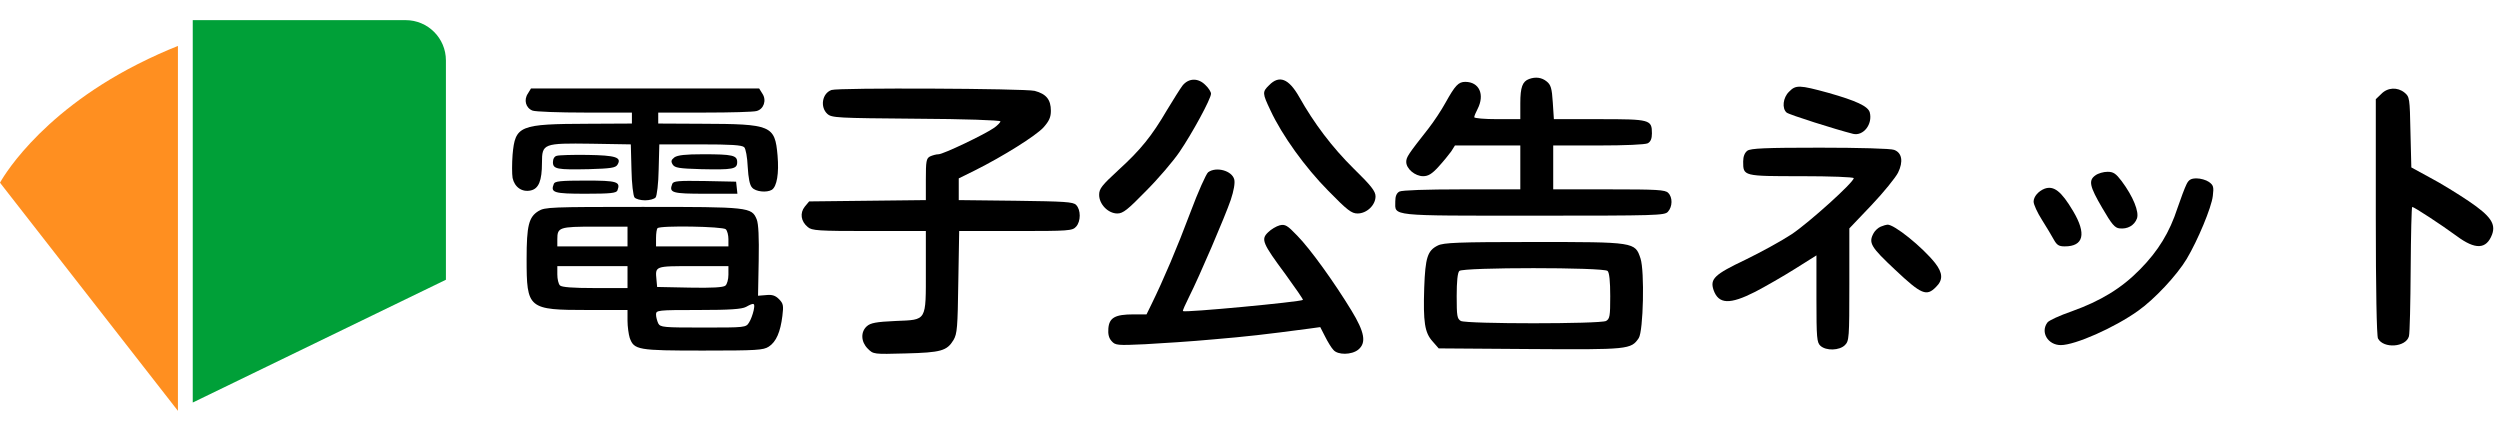
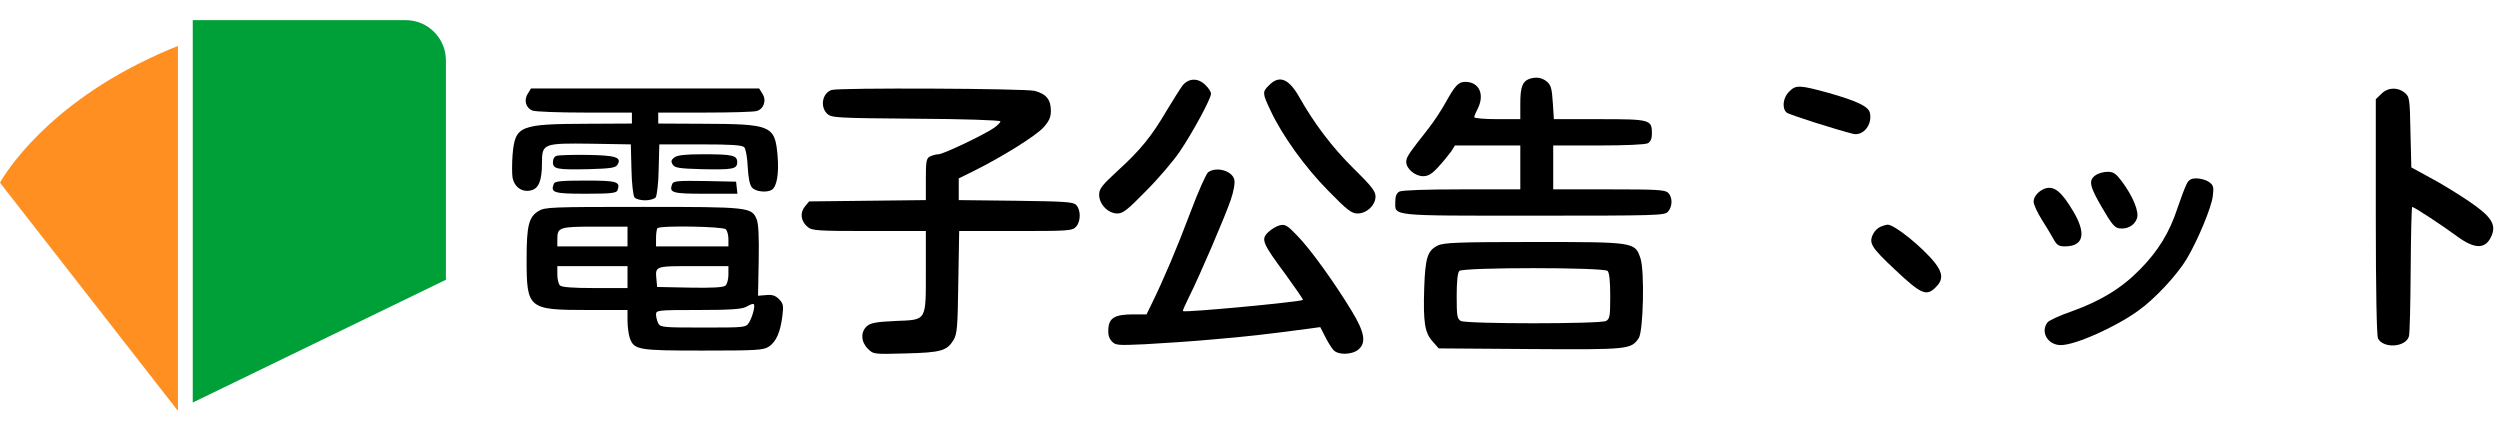
<svg xmlns="http://www.w3.org/2000/svg" width="869" height="149" viewBox="0 0 869 149" fill="none">
  <path d="M531.511 27.465C529.223 28.304 528.461 30.286 528.461 35.852V41.419H520.455C516.032 41.419 512.449 41.114 512.449 40.732C512.449 40.351 512.982 39.055 513.592 37.911C516.185 32.879 514.202 28.456 509.322 28.456C506.959 28.456 505.815 29.676 502.46 35.7C501.088 38.216 498.419 42.257 496.513 44.697C489.498 53.618 488.811 54.61 488.811 56.287C488.811 58.651 491.861 61.243 494.683 61.243C496.436 61.243 497.733 60.481 500.02 57.965C501.698 56.135 503.68 53.695 504.442 52.627L505.739 50.568H517.1H528.461V58.193V65.818H508.179C495.674 65.818 487.363 66.123 486.448 66.581C485.456 67.114 484.999 68.182 484.999 70.012C484.999 75.197 482.407 74.968 532.96 74.968C576.193 74.968 578.633 74.892 579.776 73.596C581.378 71.842 581.454 68.563 579.853 67.038C578.862 65.971 575.888 65.818 559.266 65.818H539.898V58.193V50.568H555.606C564.908 50.568 571.847 50.263 572.762 49.806C573.753 49.272 574.21 48.205 574.21 46.375C574.21 41.571 573.6 41.419 555.987 41.419H540.127L539.746 35.547C539.441 30.668 539.06 29.448 537.611 28.304C535.933 26.931 533.798 26.626 531.511 27.465Z" fill="black" />
  <path d="M411.037 29.753C410.122 30.973 407.758 34.785 405.623 38.292C400.362 47.29 396.474 52.093 388.772 59.108C382.977 64.446 382.062 65.59 382.062 67.724C382.062 71.003 385.189 74.206 388.391 74.206C390.374 74.206 391.975 72.909 398.38 66.352C402.65 62.082 407.835 55.982 409.97 52.856C414.392 46.375 420.949 34.328 420.949 32.574C420.949 31.964 420.111 30.591 419.043 29.6C416.527 27.008 413.172 27.084 411.037 29.753Z" fill="black" />
  <path d="M441.156 29.6C438.716 31.964 438.792 32.421 441.613 38.369C445.654 47.061 453.66 58.193 461.743 66.352C468.376 73.138 469.825 74.206 471.884 74.206C475.086 74.206 478.136 71.308 478.136 68.258C478.136 66.504 476.688 64.598 470.435 58.498C463.115 51.255 456.787 42.944 451.525 33.565C447.942 27.313 444.663 26.016 441.156 29.6Z" fill="black" />
  <path d="M621.87 31.888C619.735 33.947 619.354 37.683 621.031 39.131C621.946 39.894 638.111 45.002 644.135 46.528C647.718 47.366 650.997 43.173 649.929 39.055C649.319 36.92 645.202 35.014 635.518 32.269C625.454 29.524 624.234 29.448 621.87 31.888Z" fill="black" />
  <path d="M183.509 32.498C181.984 34.709 182.746 37.53 185.11 38.445C186.101 38.826 194.336 39.131 203.334 39.131H219.651V41.038V42.944L204.63 43.02C180.459 43.096 179.087 43.63 178.172 53.771C177.943 56.821 177.943 60.481 178.172 61.853C178.858 65.056 181.45 66.886 184.5 66.2C187.245 65.59 188.389 62.845 188.389 56.592C188.389 49.883 188.846 49.73 205.621 49.959L219.27 50.187L219.499 58.88C219.575 63.76 220.109 68.106 220.566 68.64C221.023 69.173 222.625 69.631 224.226 69.631C225.827 69.631 227.428 69.173 227.886 68.64C228.343 68.106 228.877 63.76 228.953 58.88L229.182 50.187H243.441C254.039 50.187 257.928 50.416 258.69 51.179C259.224 51.712 259.758 54.61 259.91 58.041C260.139 61.93 260.597 64.37 261.435 65.208C262.655 66.657 266.544 67.038 268.298 65.971C270.052 64.827 270.814 60.252 270.28 54.076C269.365 43.554 268.145 43.096 243.898 43.02L228.801 42.944V41.038V39.131H245.042C253.887 39.131 261.969 38.903 262.96 38.598C265.477 37.988 266.544 34.861 265.019 32.574L263.875 30.744H224.226H184.576L183.509 32.498Z" fill="black" />
  <path d="M289.037 31.278C285.758 32.421 284.995 37.225 287.588 39.589C289.113 40.961 290.943 41.038 318.469 41.266C335.091 41.343 347.748 41.8 347.748 42.181C347.748 42.562 346.757 43.554 345.613 44.392C342.258 46.756 327.847 53.619 326.246 53.619C325.407 53.619 324.111 54 323.272 54.381C321.976 55.067 321.824 56.059 321.824 62.387V69.555L301.541 69.783L281.259 70.012L279.734 71.842C277.98 74.053 278.362 76.951 280.802 78.933C282.174 80.153 284.385 80.306 302.075 80.306H321.824V93.802C321.824 111.873 322.281 111.11 311.378 111.568C304.515 111.873 302.609 112.254 301.313 113.398C299.101 115.38 299.254 118.811 301.618 121.175C303.6 123.157 303.6 123.157 314.809 122.852C327.161 122.547 329.144 121.937 331.431 118.201C332.727 115.99 332.88 113.855 333.108 97.995L333.413 80.306H353.009C371.69 80.306 372.758 80.229 374.054 78.781C375.732 76.951 375.732 72.909 374.054 71.232C373.063 70.165 370.013 70.012 353.086 69.783L333.261 69.555V65.818V62.006L338.827 59.261C348.74 54.305 360.024 47.214 362.693 44.316C364.676 42.105 365.286 40.733 365.286 38.521C365.286 34.633 363.684 32.65 359.643 31.583C356.136 30.744 291.4 30.439 289.037 31.278Z" fill="black" />
  <path d="M827.734 32.65L825.828 34.48V75.349C825.828 100.588 826.133 116.752 826.591 117.667C828.497 121.251 836.274 120.717 837.342 116.905C837.647 115.837 837.875 105.315 837.952 93.42C838.028 81.602 838.257 71.918 838.485 71.918C839.095 71.918 848.474 78.018 853.964 82.059C860.445 86.863 864.258 86.71 866.24 81.525C867.613 77.789 865.706 75.044 858.158 69.936C854.421 67.419 848.398 63.683 844.738 61.777L838.18 58.193L837.875 45.917C837.647 34.099 837.57 33.641 835.817 32.193C833.377 30.21 829.946 30.363 827.734 32.65Z" fill="black" />
-   <path d="M607.375 52.398C606.46 53.085 605.926 54.381 605.926 56.135C605.926 61.243 605.85 61.243 626.132 61.243C636.197 61.243 644.355 61.548 644.355 61.93C644.355 63.378 628.953 77.255 622.853 81.373C619.27 83.737 612.026 87.702 606.688 90.294C595.937 95.403 594.336 96.928 595.632 100.816C597.386 105.773 601.275 105.925 610.12 101.426C613.627 99.596 619.88 96.013 623.997 93.42L631.393 88.769V103.866C631.393 117.515 631.546 119.04 632.766 120.184C634.748 122.014 639.399 121.861 641.305 119.955C642.754 118.506 642.83 117.439 642.83 98.91V79.391L650.532 71.308C654.802 66.809 658.919 61.701 659.758 60.023C661.664 56.135 661.13 53.085 658.385 52.093C657.318 51.636 646.109 51.331 632.613 51.331C613.551 51.331 608.518 51.56 607.375 52.398Z" fill="black" />
  <path d="M193.572 54.152C192.733 54.305 192.199 55.22 192.199 56.364C192.199 58.803 193.648 59.032 204.704 58.803C212.329 58.575 213.93 58.346 214.616 57.279C216.218 54.686 214.083 54 204.17 53.847C199.062 53.771 194.258 53.923 193.572 54.152Z" fill="black" />
  <path d="M234.439 54.686C233.295 55.601 233.143 56.059 233.829 57.202C234.592 58.346 235.964 58.575 243.742 58.803C254.721 59.032 256.246 58.803 256.246 56.364C256.246 54 254.721 53.618 244.352 53.618C238.252 53.618 235.583 53.923 234.439 54.686Z" fill="black" />
  <path d="M419.957 59.871C419.271 60.405 416.45 66.657 413.781 73.824C409.206 86.024 404.402 97.309 400.285 105.696L398.531 109.28H393.956C387.627 109.28 385.569 110.424 385.264 114.16C385.111 116.142 385.416 117.515 386.407 118.582C387.704 120.031 388.314 120.107 398.074 119.65C403.716 119.345 414.391 118.659 421.711 117.972C433.453 116.981 439.477 116.295 455.032 114.236L458.92 113.702L460.598 116.981C461.513 118.811 462.809 120.946 463.495 121.632C465.02 123.462 469.824 123.386 472.111 121.556C475.009 119.192 474.399 115.532 469.748 107.908C463.8 98.148 455.489 86.558 450.914 81.907C447.483 78.323 446.72 77.866 444.814 78.323C443.67 78.628 441.84 79.696 440.773 80.763C438.257 83.203 438.79 84.499 446.873 95.403C450.304 100.13 453.049 104.095 452.897 104.248C452.058 104.934 411.722 108.746 411.188 108.136C411.036 107.984 412.027 105.773 413.323 103.18C416.907 96.089 425.828 75.273 427.811 69.478C428.878 66.276 429.336 63.607 429.031 62.387C428.268 59.337 422.778 57.812 419.957 59.871Z" fill="black" />
  <path d="M728.388 60.938C725.872 62.692 726.329 64.751 730.752 72.299C734.031 77.942 735.098 79.238 736.776 79.39C739.52 79.695 741.884 78.399 742.799 75.959C743.638 73.672 741.503 68.334 737.462 62.921C735.479 60.328 734.641 59.718 732.582 59.718C731.209 59.718 729.303 60.252 728.388 60.938Z" fill="black" />
  <path d="M760.027 64.064C759.417 65.284 758.045 68.944 756.901 72.299C754.156 80.763 750.191 87.244 743.862 93.649C737.457 100.206 730.138 104.629 720.149 108.212C715.955 109.661 712.143 111.415 711.685 112.101C709.169 115.456 711.838 119.955 716.337 119.955C721.293 119.955 734.941 113.931 743.176 108.06C748.895 104.019 756.672 95.707 760.103 89.989C763.916 83.584 768.72 72.147 769.177 68.106C769.558 64.979 769.406 64.369 767.805 63.226C766.813 62.539 764.907 62.006 763.535 62.006C761.628 62.006 760.79 62.463 760.027 64.064Z" fill="black" />
  <path d="M192.505 63.912C191.285 66.962 192.428 67.344 203.561 67.344C212.253 67.344 214.236 67.115 214.617 66.2C215.761 63.15 214.617 62.769 203.561 62.769C194.792 62.769 192.81 62.997 192.505 63.912Z" fill="black" />
  <path d="M233.677 63.912C232.457 67.038 233.601 67.344 245.191 67.344H256.323L256.094 65.209L255.866 63.15L244.962 62.921C235.812 62.769 234.058 62.921 233.677 63.912Z" fill="black" />
  <path d="M710.695 65.59C708.56 66.428 706.883 68.335 706.883 70.088C706.883 71.08 708.179 73.901 709.78 76.417C711.305 78.857 713.211 81.983 713.898 83.279C714.965 85.186 715.651 85.643 717.71 85.643C724.268 85.643 725.335 81.297 720.608 73.367C716.49 66.428 713.898 64.446 710.695 65.59Z" fill="black" />
  <path d="M187.168 73.367C183.813 75.426 183.051 78.4 183.051 89.989C183.051 107.374 183.508 107.755 204.4 107.755H218.125V111.492C218.125 113.474 218.507 116.219 218.888 117.439C220.413 121.633 221.633 121.861 244.355 121.861C263.188 121.861 265.323 121.709 267.23 120.489C269.822 118.811 271.271 115.38 271.957 109.814C272.415 106.154 272.262 105.468 270.737 103.943C269.517 102.723 268.373 102.342 266.315 102.57L263.493 102.799L263.722 90.676C263.875 82.365 263.646 77.79 263.036 76.265C261.282 71.995 260.367 71.918 223.31 71.918C191.438 71.918 189.379 71.995 187.168 73.367ZM218.125 82.212V85.643H205.925H193.726V83.127C193.726 79.01 194.412 78.781 206.84 78.781H218.125V82.212ZM252.285 79.696C252.819 80.23 253.2 81.754 253.2 83.127V85.643H240.619H228.038V82.746C228.038 81.144 228.266 79.543 228.571 79.315C229.486 78.323 251.294 78.705 252.285 79.696ZM218.125 96.318V100.13H206.84C199.063 100.13 195.251 99.826 194.641 99.216C194.107 98.682 193.726 97.004 193.726 95.403V92.506H205.925H218.125V96.318ZM253.2 95.479C253.2 97.081 252.742 98.834 252.132 99.292C251.446 99.902 247.481 100.13 239.78 99.978L228.419 99.749L228.19 97.233C227.733 92.429 227.58 92.506 241 92.506H253.2V95.479ZM261.968 107.908C261.663 109.28 260.977 111.187 260.367 112.101C259.3 113.855 258.995 113.855 244.431 113.855C230.554 113.855 229.563 113.779 228.8 112.406C228.419 111.568 228.038 110.195 228.038 109.357C228.038 107.832 228.419 107.755 242.754 107.755C253.81 107.755 257.851 107.45 259.3 106.688C262.197 105.087 262.502 105.239 261.968 107.908Z" fill="black" />
  <path d="M653.74 78.78C652.825 79.162 651.758 80.153 651.3 80.992C649.394 84.423 650.233 85.795 658.772 93.801C667.922 102.417 669.676 103.104 672.955 99.749C675.471 97.309 675.318 94.869 672.65 91.438C668.227 85.871 658.315 77.865 656.027 78.094C655.722 78.094 654.655 78.399 653.74 78.78Z" fill="black" />
  <path d="M499.786 85.338C496.202 87.092 495.44 89.532 495.059 99.978C494.677 112.025 495.211 115.609 497.956 118.659L500.091 121.099L531.811 121.327C566.123 121.556 566.961 121.48 569.63 117.515C571.231 115.075 571.689 94.183 570.24 89.837C568.334 84.118 568.334 84.118 533.031 84.118C506.801 84.118 501.769 84.347 499.786 85.338ZM558.803 94.183C559.413 94.793 559.718 97.843 559.718 102.951C559.718 109.89 559.565 110.805 558.269 111.568C556.21 112.635 509.851 112.635 507.792 111.568C506.496 110.805 506.344 109.89 506.344 102.951C506.344 97.843 506.649 94.793 507.258 94.183C508.555 92.887 557.507 92.887 558.803 94.183Z" fill="black" />
  <path d="M155 21C155 13.268 148.732 7 141 7H67V139.921L155 97.241V21Z" fill="#00A038" />
  <path d="M61.848 142.816L0 63.508C0.009 63.49 12.361 40.299 47.848 22.306C52.761 19.815 57.437 17.724 61.848 15.969V142.816Z" fill="#FF8F20" />
</svg>